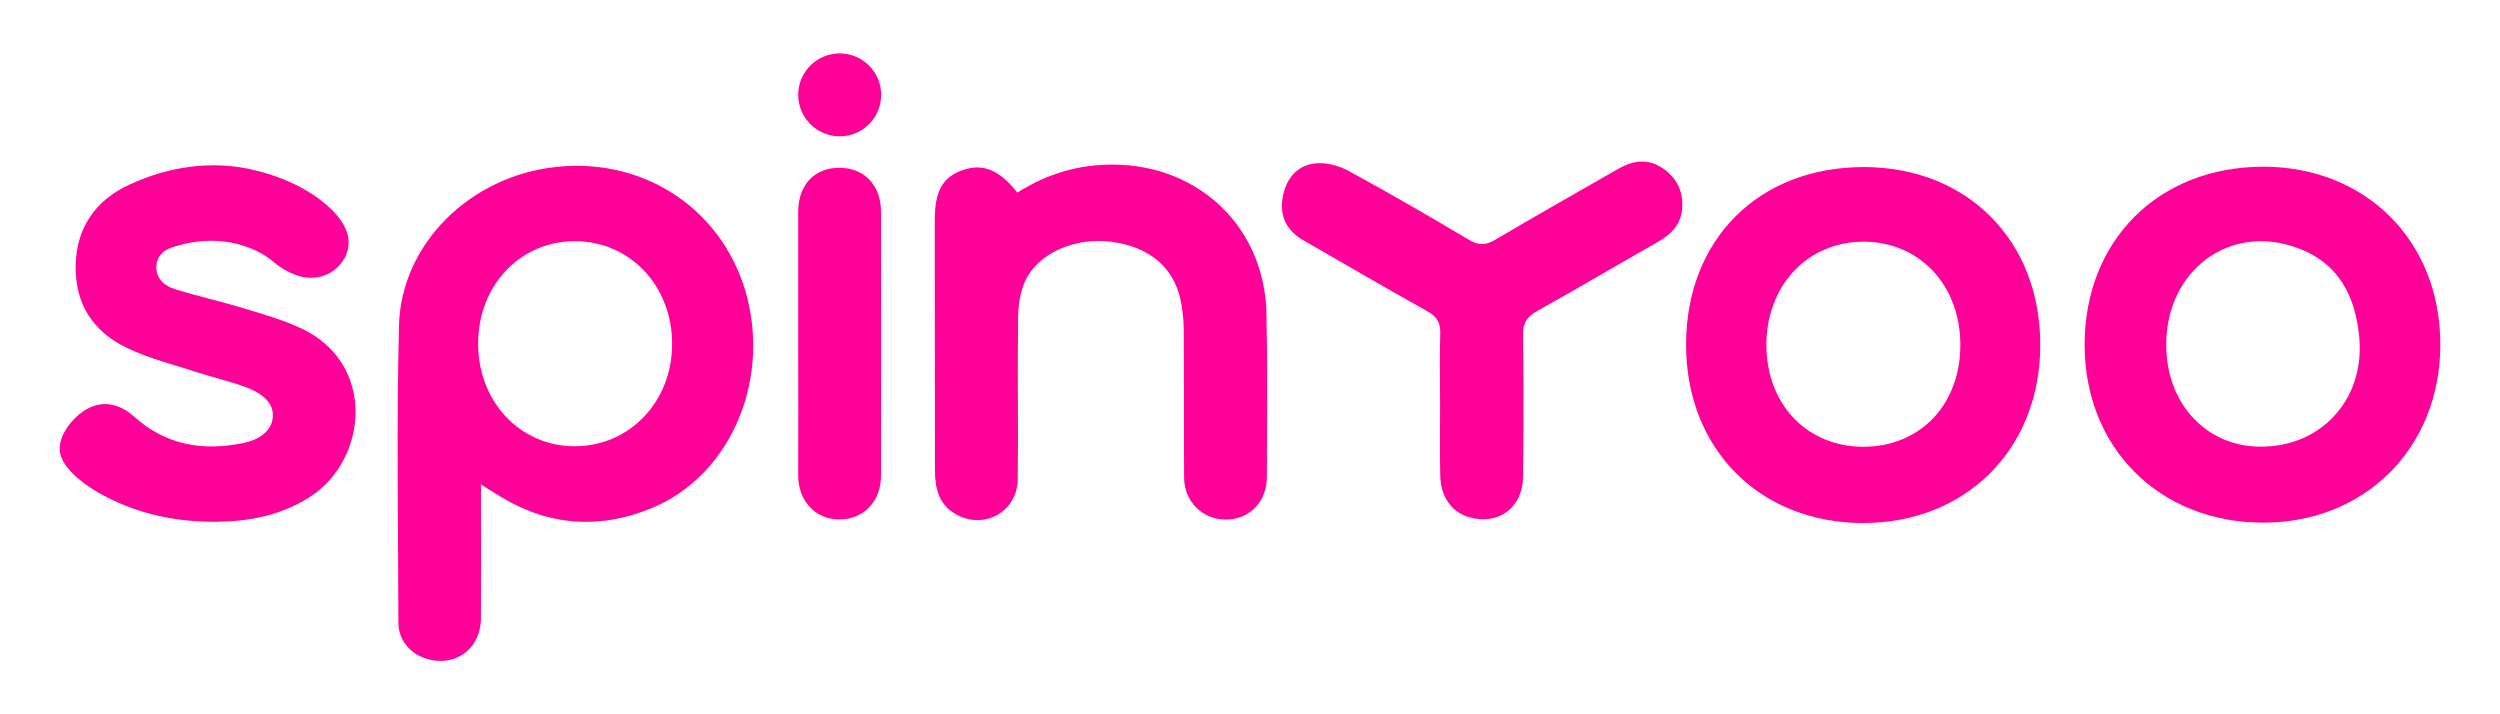
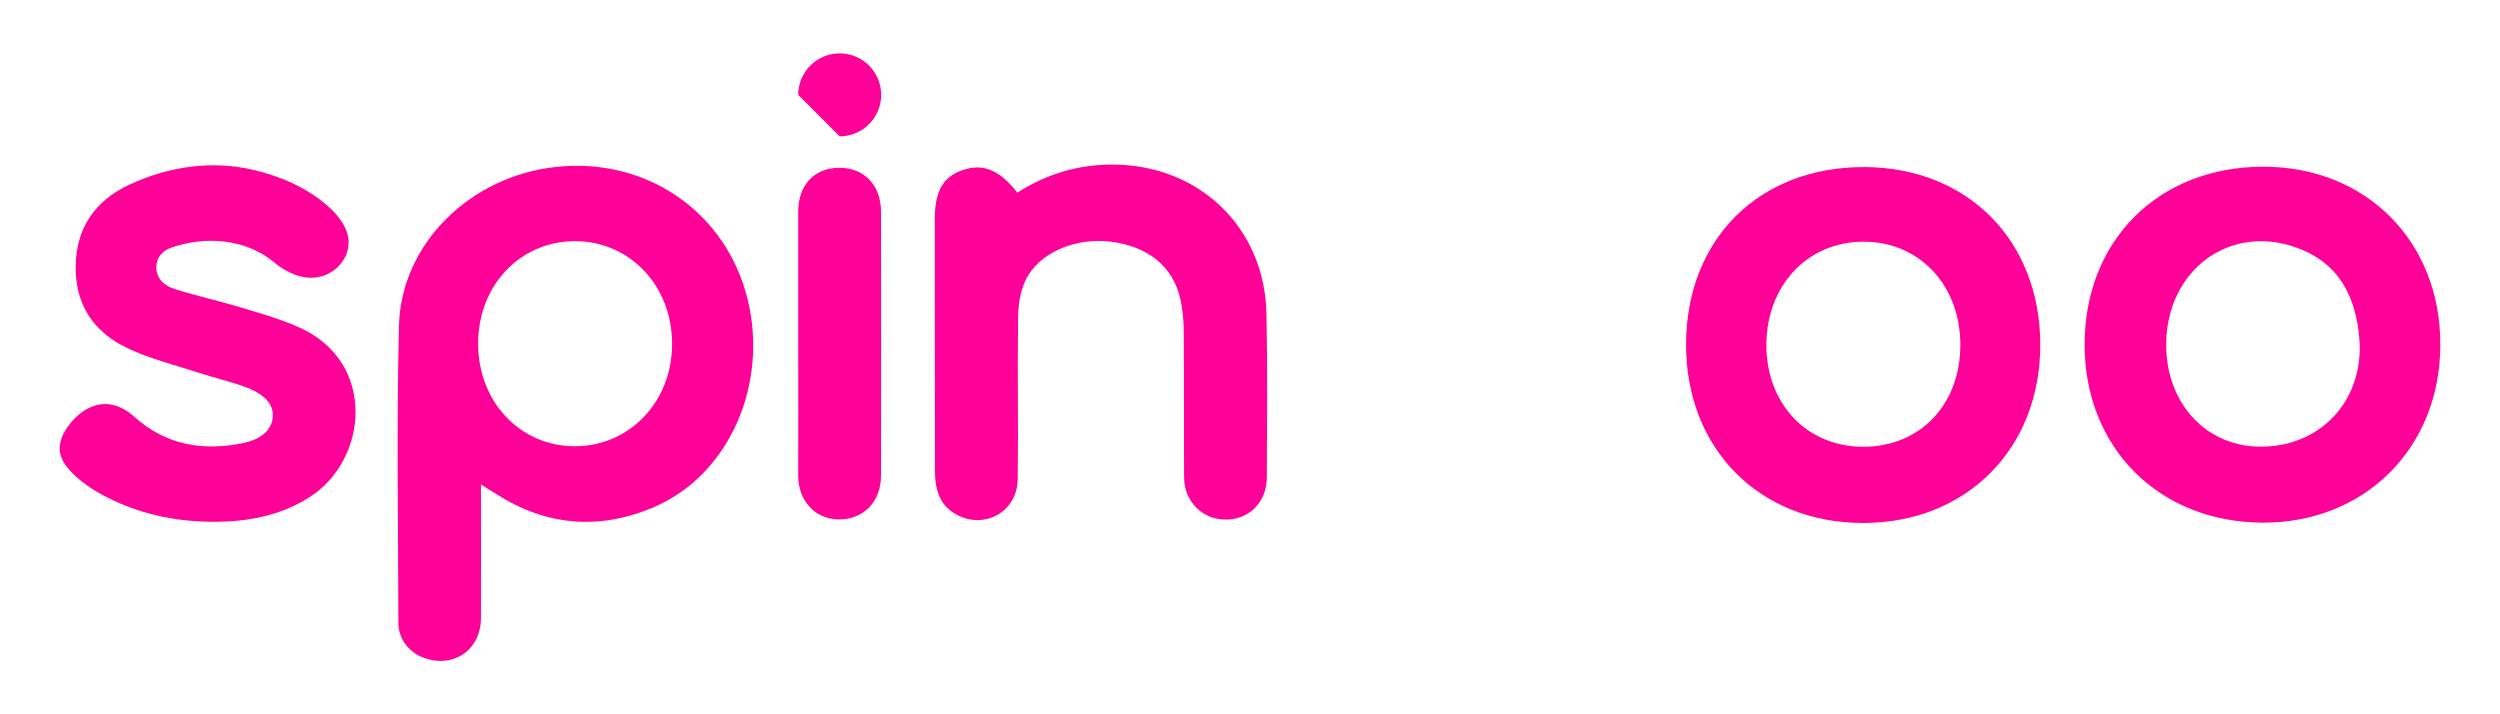
<svg xmlns="http://www.w3.org/2000/svg" width="1946" height="556" viewBox="0 0 1946 556" fill="none">
  <path d="M46.704 352.33C44.932 341.314 53.167 329.743 61.09 322.966C75.164 311.082 90.593 311.951 104.389 324.287C129.027 346.457 157.8 351.427 189.492 344.824C200.334 342.635 211.94 336.31 212.392 323.835C212.844 311.673 201.098 305.07 191.403 301.387C179.519 296.973 167.043 294.193 155.02 290.232C136.255 284.081 116.586 279.39 98.968 270.876C72.836 258.401 58.31 236.995 58.901 206.589C59.492 176.808 74.608 155.958 100.289 143.934C130.973 129.548 165.306 124.405 198.318 132.502C212.566 136.011 226.64 141.154 239.254 148.799C251.138 155.993 265.386 167.147 270.077 180.804C272.718 188.588 271.259 196.65 266.706 203.392C259.235 214.234 245.439 219.099 231.331 214.407C224.867 212.218 218.404 208.535 213.296 204.121C191.125 185.634 159.155 183.445 132.745 192.967C126.733 195.156 122.042 200.299 121.729 206.762C121.139 217.187 128.193 222.608 136.707 225.249C154.151 230.67 172.082 234.632 189.527 239.914C204.33 244.466 219.446 248.706 233.555 255.169C293.29 282.309 286.688 358.168 240.609 387.219C218.3 401.293 193.662 405.984 167.982 406.158C140.112 406.297 112.972 401.328 87.431 389.13C78.466 384.891 69.813 379.887 62.203 373.562C55.739 368.28 48.407 361.087 46.808 352.573C46.808 352.573 46.808 352.434 46.808 352.295L46.704 352.33Z" fill="#FF0098" />
  <path d="M374.361 377.142C374.361 413.525 374.5 447.441 374.361 481.183C374.222 505.821 353.233 520.347 330.194 512.146C318.449 508.045 310.109 497.481 310.109 484.693C309.97 407.652 308.649 330.612 310.56 253.571C312.159 189.457 366.473 136.637 433.68 129.861C503.805 122.668 565.139 165.236 581.888 232.721C598.464 299.788 567.085 370.505 508.079 395.142C466.275 412.761 425.027 409.39 386.42 384.578C383.049 382.667 379.956 380.617 374.396 377.107L374.361 377.142ZM372.172 267.54C372.172 312.75 404.907 347.5 447.58 347.361C490.287 347.222 523.3 312.437 523.161 267.54C523.161 222.504 490.287 187.72 447.58 187.72C404.872 187.72 372.172 222.053 372.172 267.54Z" fill="#FF0098" />
  <path d="M1761.62 129.757C1841.89 129.757 1899.85 187.998 1899.54 268.583C1899.4 348.856 1840.57 407.409 1760.57 406.819C1680.44 406.228 1622.93 348.578 1622.65 268.757C1622.51 187.303 1680.02 129.792 1761.62 129.792V129.757ZM1686.17 268.409C1686.17 313.306 1716.27 346.632 1757.62 347.639C1805.61 348.96 1840.22 311.986 1836.57 264.135C1833.93 230.984 1820.73 204.713 1787.85 192.828C1735.31 173.75 1686.17 210.585 1686.17 268.409Z" fill="#FF0098" />
  <path d="M1450.81 130.034C1531.68 130.173 1588.32 187.406 1588.15 268.86C1588.01 349.724 1530.18 407.374 1449.63 407.096C1369.22 406.818 1312.13 348.994 1312.44 267.714C1312.72 186.121 1369.22 129.93 1450.81 130.069V130.034ZM1450.22 347.778C1494.39 347.778 1525.63 315.356 1525.94 269.138C1526.22 222.469 1494.53 188.275 1450.81 188.136C1407.1 187.997 1374.95 222.191 1374.95 268.548C1374.95 314.626 1406.51 347.639 1450.22 347.778Z" fill="#FF0098" />
  <path d="M791.814 149.981C815.131 135.177 839.943 127.81 867.395 128.123C934.15 128.853 984.503 177.572 985.823 244.327C986.692 286.722 986.275 329.152 986.101 371.408C986.101 390.624 972.618 404.42 954.27 404.42C936.235 404.559 921.849 390.624 921.71 371.859C921.432 333.704 921.71 295.687 921.432 257.567C921.432 249.505 920.563 241.269 918.93 233.346C913.37 207.666 893.979 191.82 864.65 188.136C836.607 184.626 807.73 197.102 797.895 218.959C793.934 227.751 792.474 238.489 792.474 248.323C791.884 289.849 792.752 331.515 792.196 373.18C791.745 398.86 765.474 412.795 743.616 400.042C730.55 392.397 727.77 379.782 727.77 365.987C727.77 316.537 727.631 267.227 727.631 217.778V171.109C727.631 148.799 733.782 137.957 749.072 132.501C764.918 126.941 777.671 131.911 791.918 149.946L791.814 149.981Z" fill="#FF0098" />
-   <path d="M1120.97 314.349C1120.97 296.001 1120.51 277.826 1121.1 259.478C1121.38 250.826 1118.19 246.273 1110.82 242.173C1078.54 224.138 1046.53 205.477 1014.42 186.99C1001.67 179.519 995.796 168.364 998.437 153.665C1000.8 139.73 1009 129.166 1022.94 127.255C1031.31 126.073 1041.56 128.714 1049.35 132.815C1081.18 150.12 1112.59 168.329 1143.69 186.816C1151.02 191.229 1156.62 190.917 1163.78 186.677C1195.61 167.912 1227.89 149.564 1260.04 131.216C1271.33 124.753 1282.94 123.293 1294.23 130.938C1305.38 138.583 1310.67 149.425 1309.35 163.082C1308.16 175.105 1300.69 182.438 1290.72 188.171C1259.17 206.068 1228.07 224.555 1196.37 242.173C1188.59 246.586 1185.36 251.416 1185.53 260.521C1185.98 297.495 1185.98 334.469 1185.53 371.443C1185.25 395.351 1166.18 409.147 1143.41 402.544C1129.93 398.583 1121.42 386.698 1121.1 370.4C1120.65 351.774 1120.97 333.114 1120.97 314.349Z" fill="#FF0098" />
  <path d="M621.33 266.498V164.958C621.33 144.108 633.666 130.903 652.744 130.625C672.413 130.347 685.757 143.83 685.757 164.819C685.896 233.346 685.896 301.734 685.757 370.261C685.757 390.347 672.413 404.143 653.613 404.316C634.987 404.455 621.469 390.382 621.33 370.435C621.33 335.789 621.469 301.178 621.33 266.533V266.498Z" fill="#FF0098" />
-   <path d="M653.613 106.126C671.442 106.126 685.896 91.673 685.896 73.843C685.896 56.014 671.442 41.56 653.613 41.56C635.784 41.56 621.33 56.014 621.33 73.843C621.33 91.673 635.784 106.126 653.613 106.126Z" fill="#FF0098" />
+   <path d="M653.613 106.126C671.442 106.126 685.896 91.673 685.896 73.843C685.896 56.014 671.442 41.56 653.613 41.56C635.784 41.56 621.33 56.014 621.33 73.843Z" fill="#FF0098" />
</svg>